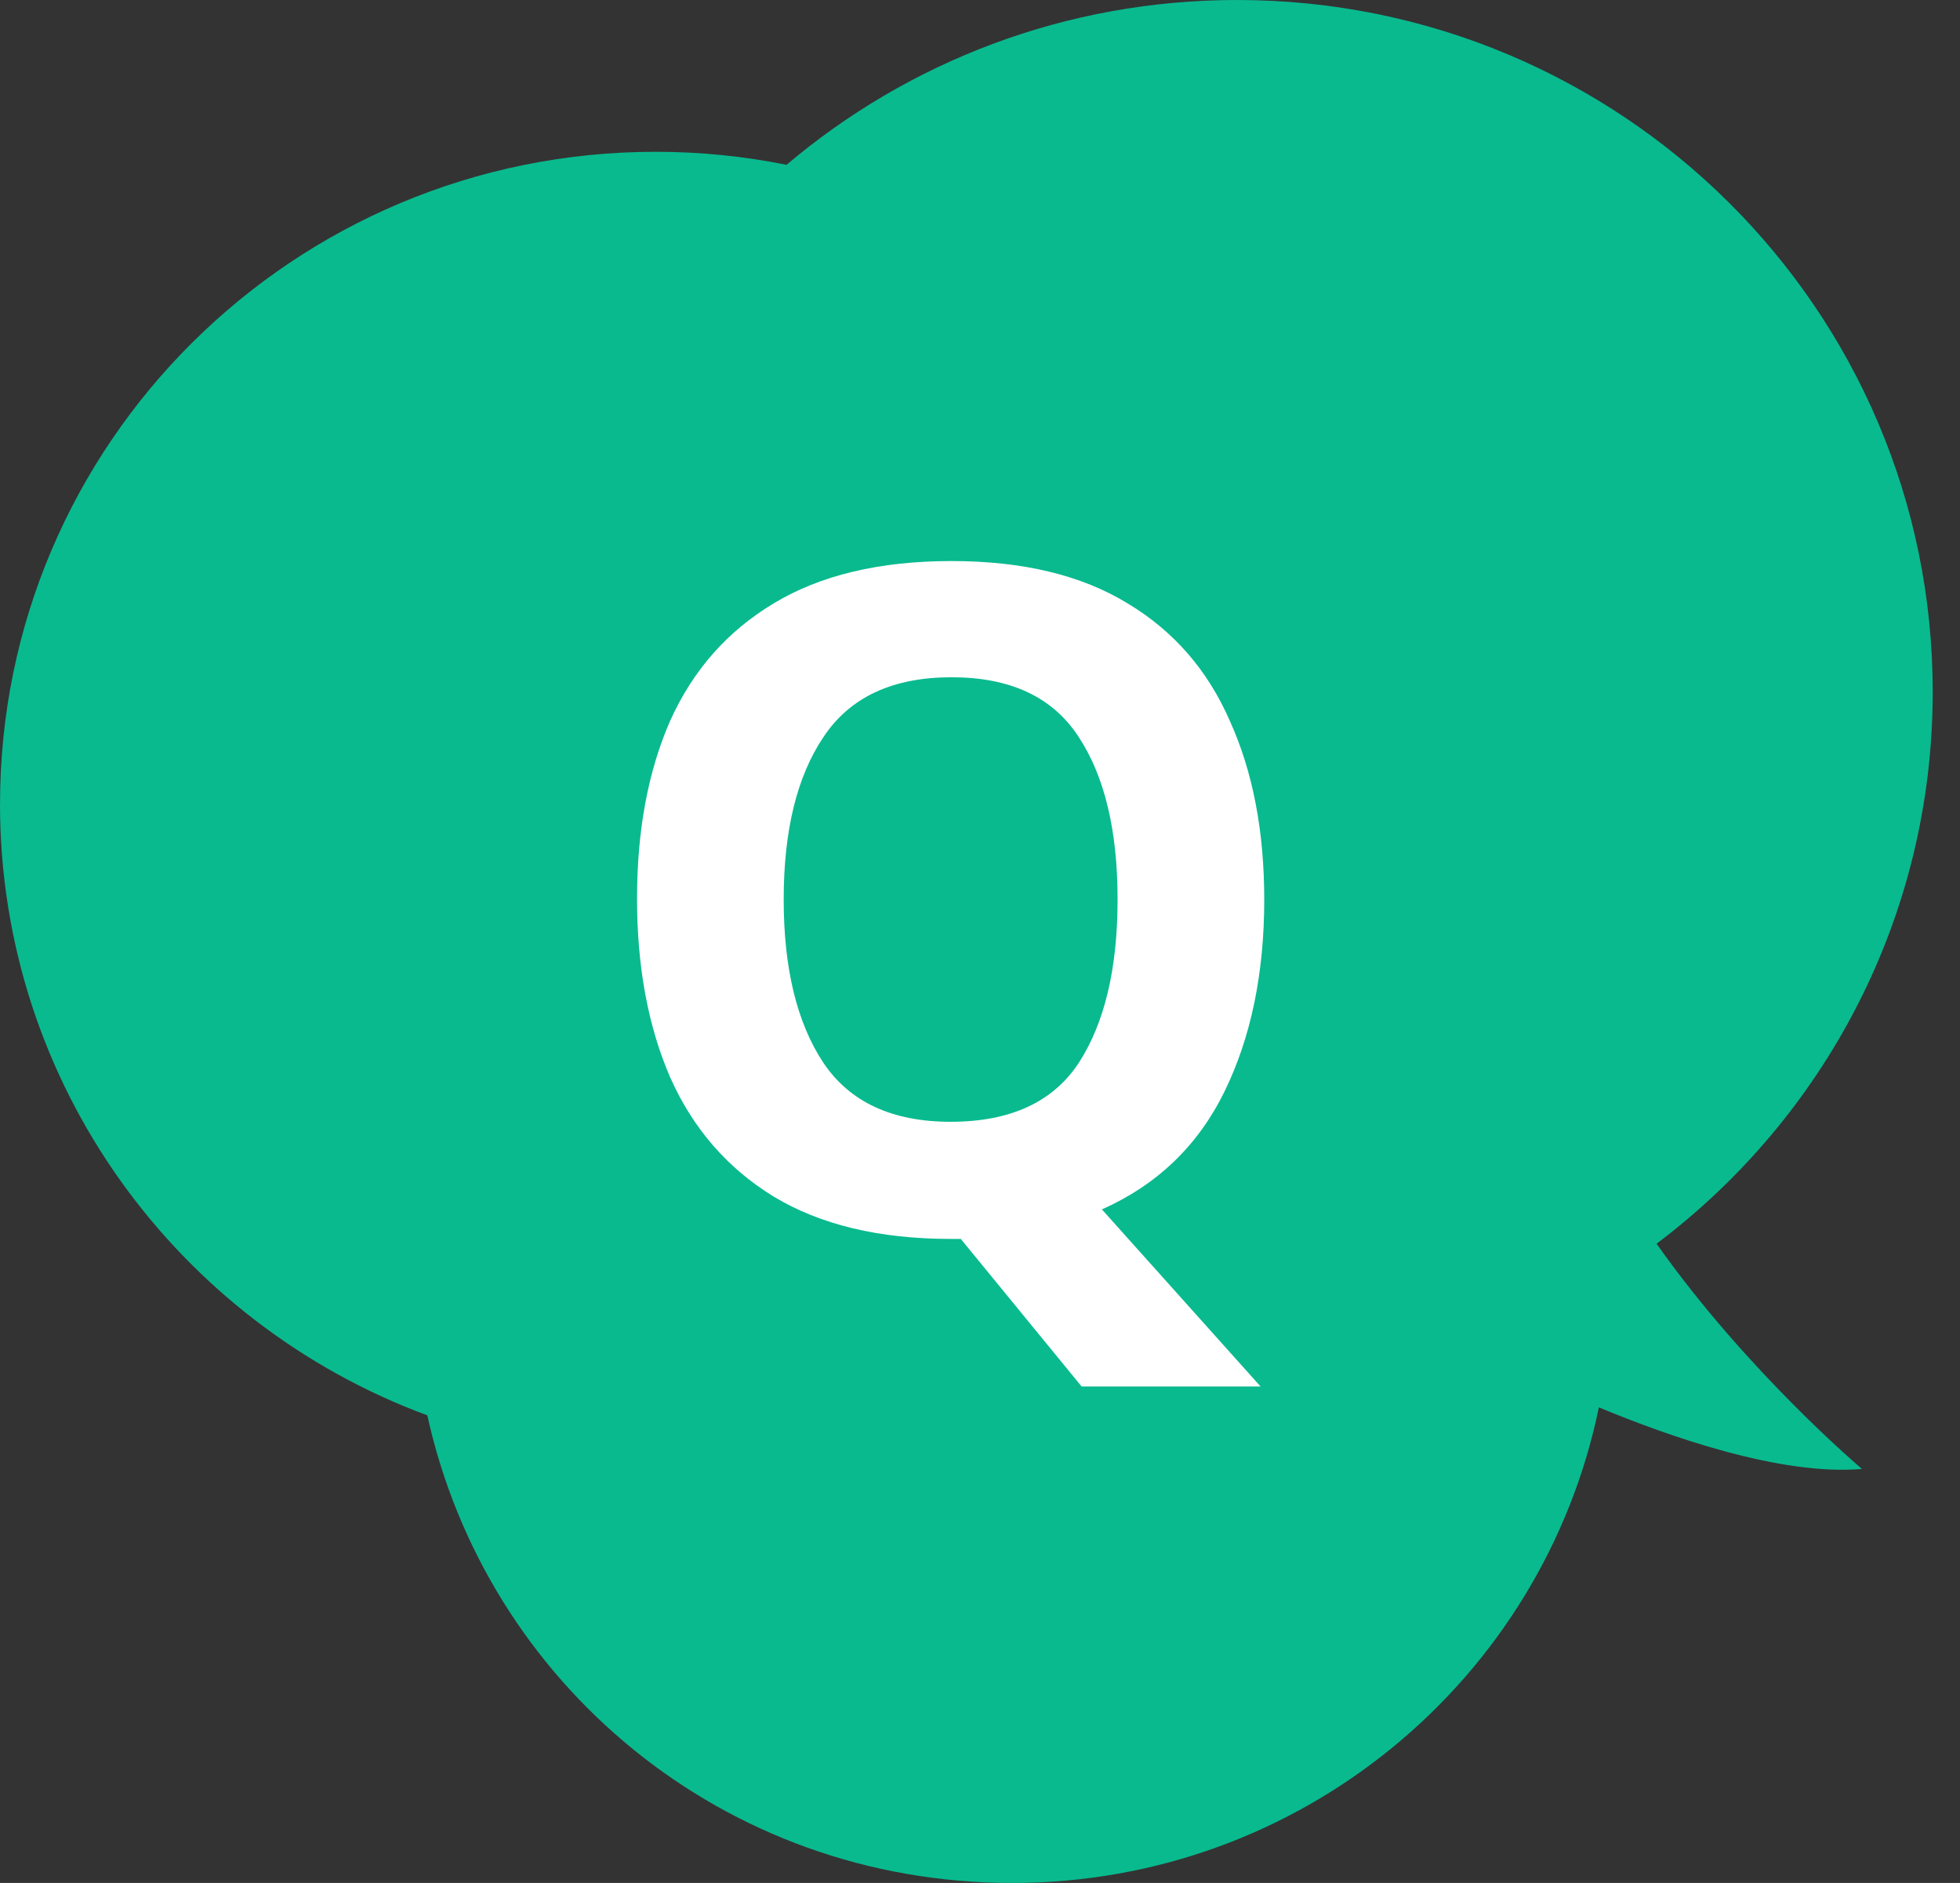
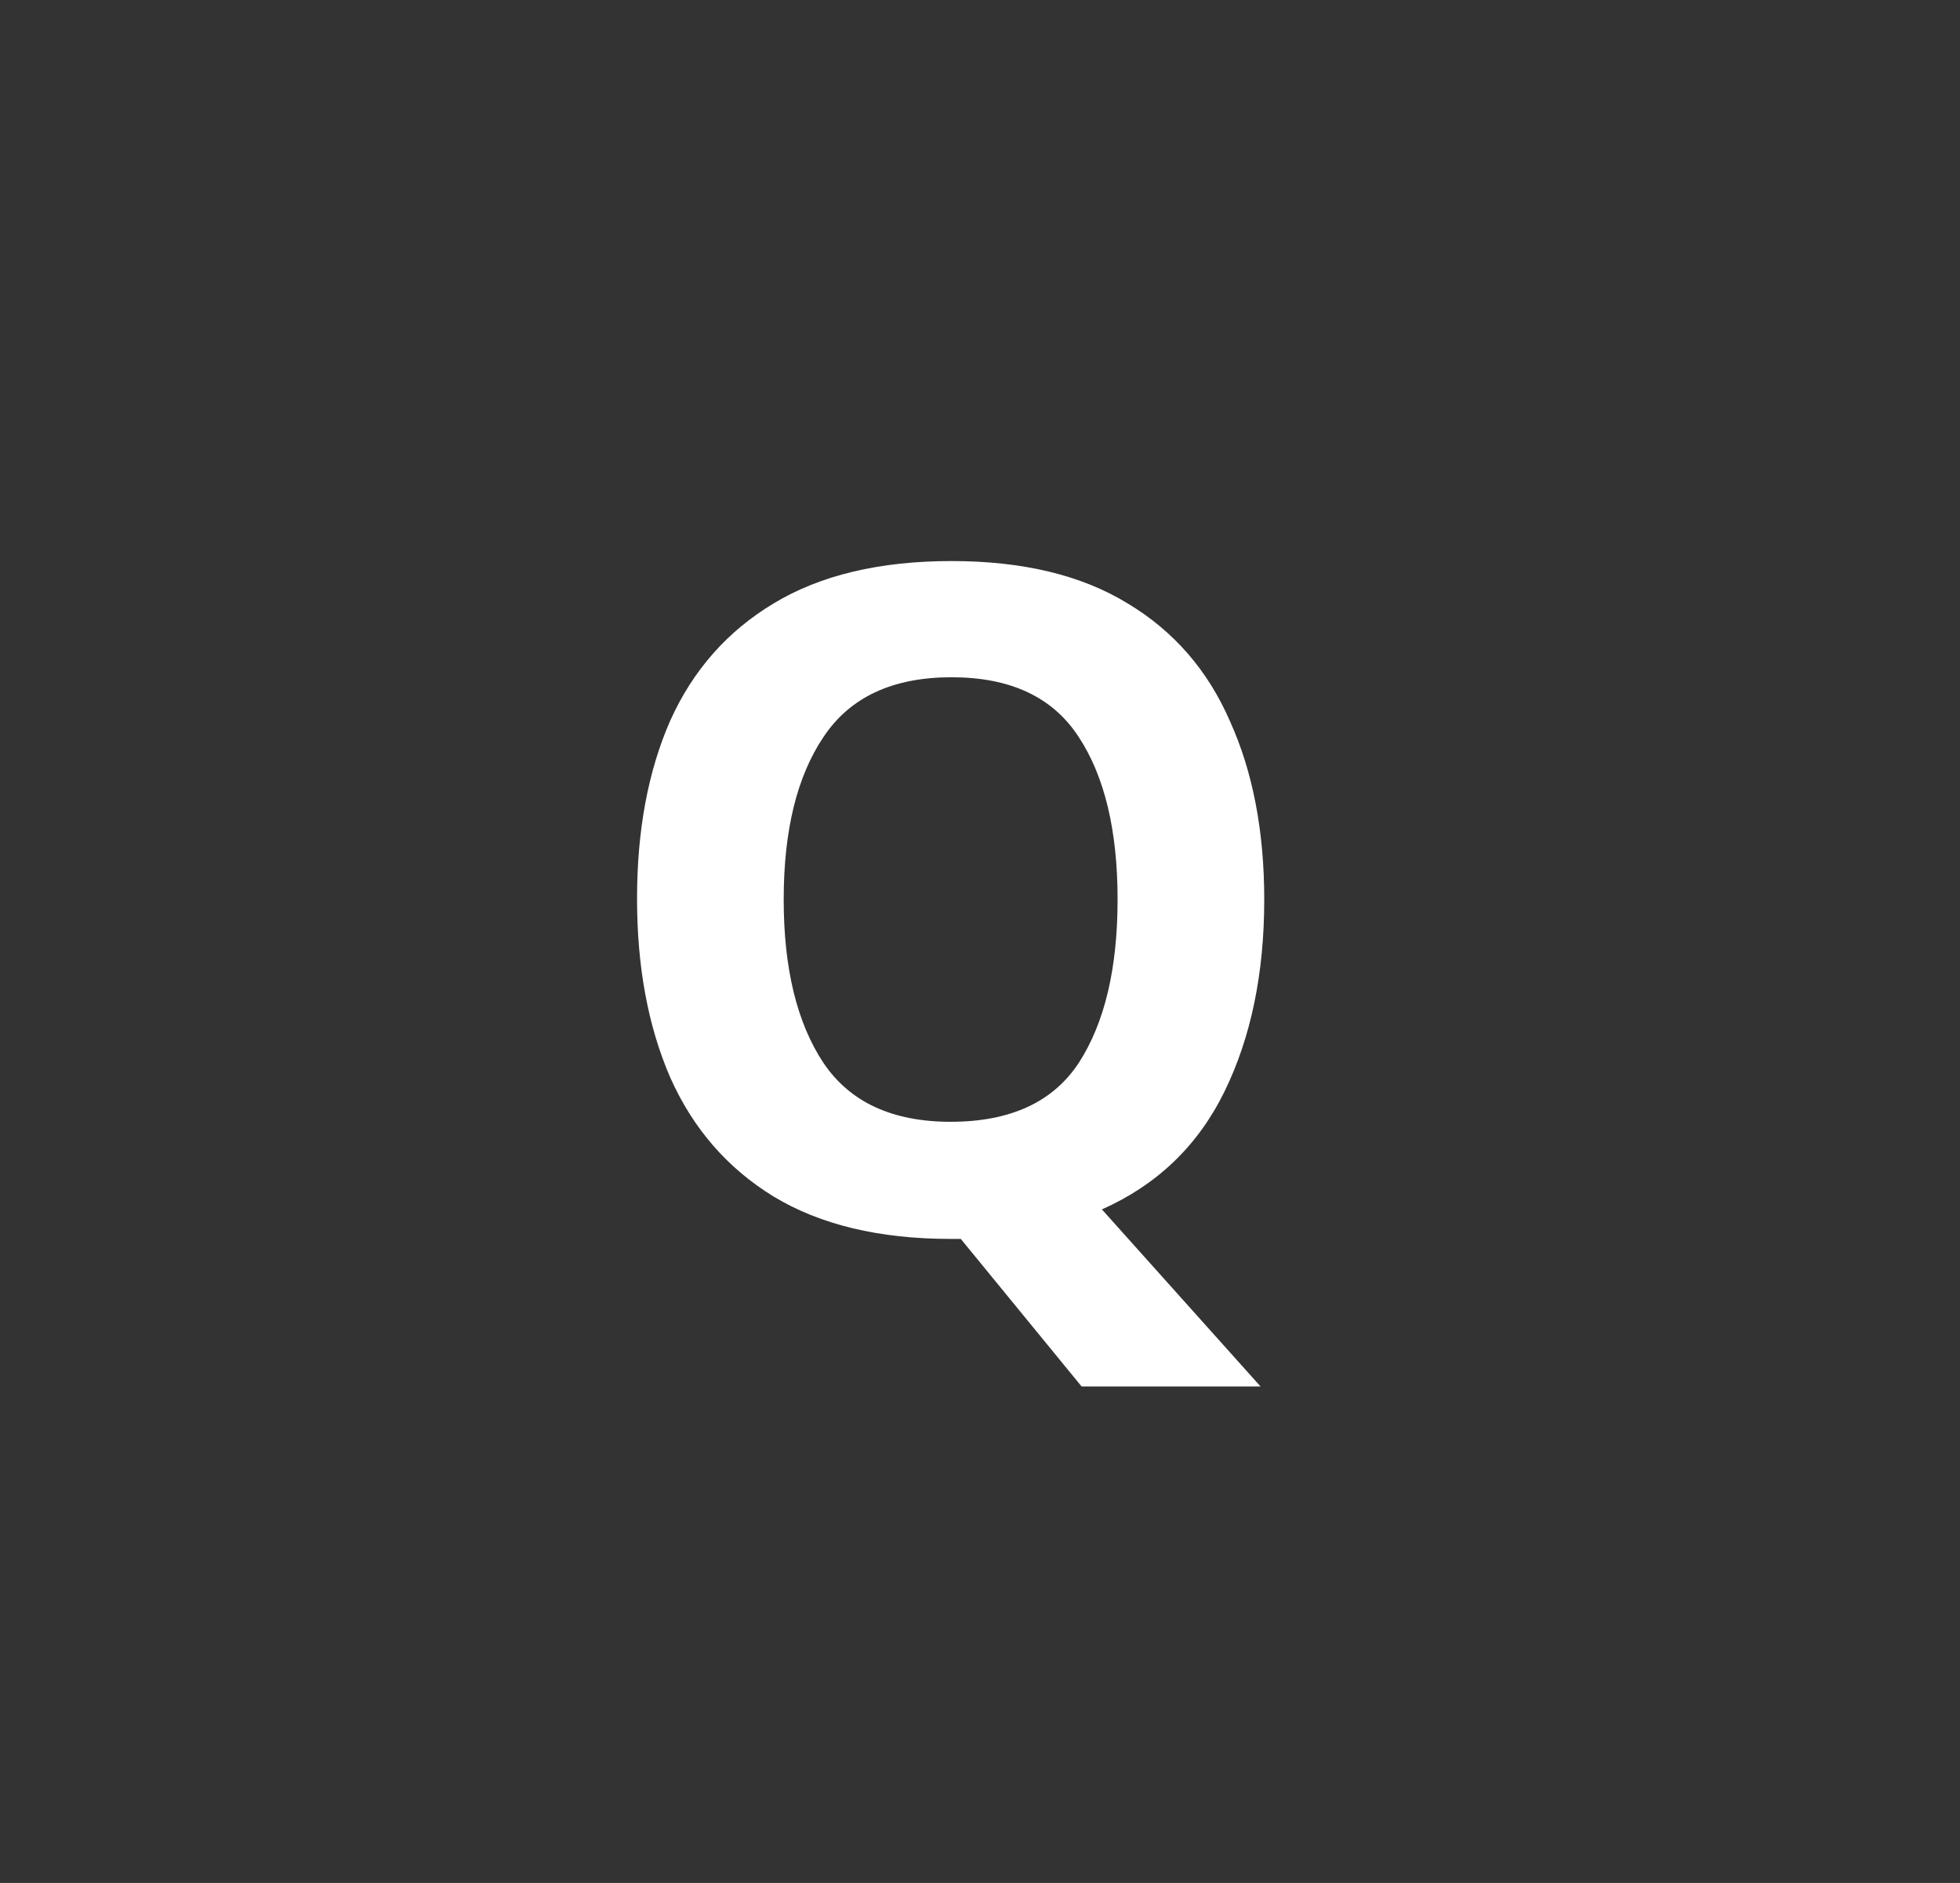
<svg xmlns="http://www.w3.org/2000/svg" width="51" height="49" viewBox="0 0 51 49" fill="none">
  <rect x="0" y="0" width="51" height="49" fill="#333333" stroke="none" />
-   <path d="M0.001 20.919C0.001 11.548 7.639 3.95 17.061 3.95C18.227 3.95 19.366 4.067 20.466 4.289C23.624 1.615 27.717 0 32.19 0C42.186 0 50.29 8.061 50.29 18.004C50.29 23.869 47.47 29.078 43.105 32.365C45.459 35.702 48.449 38.226 48.449 38.226C46.354 38.408 43.453 37.393 41.603 36.623C40.151 43.686 33.869 49 26.339 49C18.808 49 12.65 43.79 11.119 36.831C4.627 34.431 7.62939e-05 28.213 7.62939e-05 20.919H0.001Z" fill="#09BA8F" />
  <path d="M32.896 23.408C32.896 25.328 32.552 26.992 31.864 28.4C31.176 29.808 30.112 30.832 28.672 31.472L32.8 36.08H28.144L25 32.24H24.736C22.88 32.24 21.344 31.872 20.128 31.136C18.928 30.4 18.032 29.368 17.44 28.04C16.864 26.712 16.576 25.16 16.576 23.384C16.576 21.608 16.864 20.064 17.44 18.752C18.032 17.44 18.928 16.424 20.128 15.704C21.344 14.968 22.888 14.6 24.76 14.6C26.616 14.6 28.144 14.968 29.344 15.704C30.544 16.424 31.432 17.448 32.008 18.776C32.6 20.088 32.896 21.632 32.896 23.408ZM20.392 23.408C20.392 25.2 20.736 26.616 21.424 27.656C22.112 28.68 23.216 29.192 24.736 29.192C26.288 29.192 27.4 28.68 28.072 27.656C28.744 26.616 29.08 25.2 29.08 23.408C29.08 21.616 28.744 20.208 28.072 19.184C27.4 18.144 26.296 17.624 24.76 17.624C23.224 17.624 22.112 18.144 21.424 19.184C20.736 20.208 20.392 21.616 20.392 23.408Z" fill="white" />
</svg>